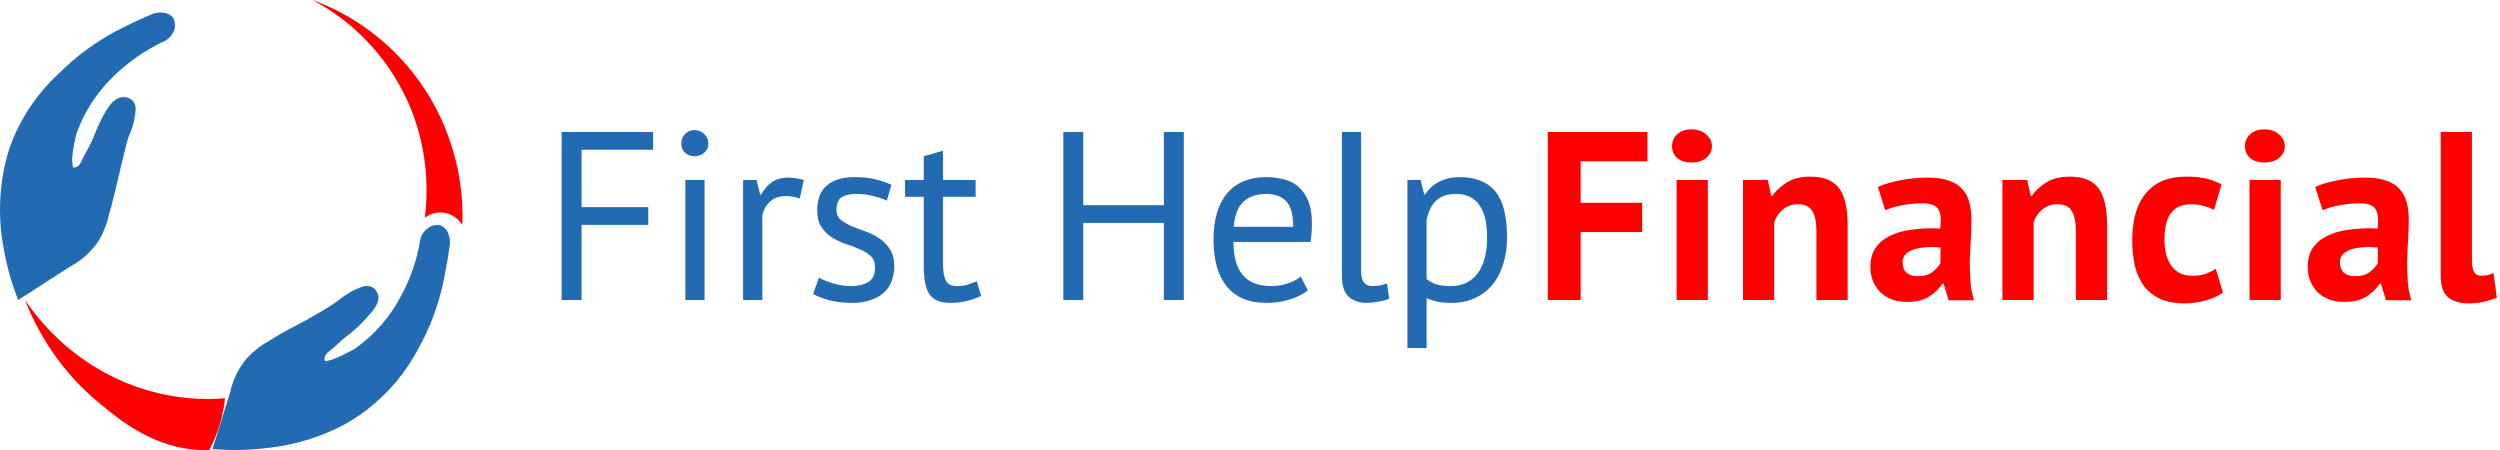
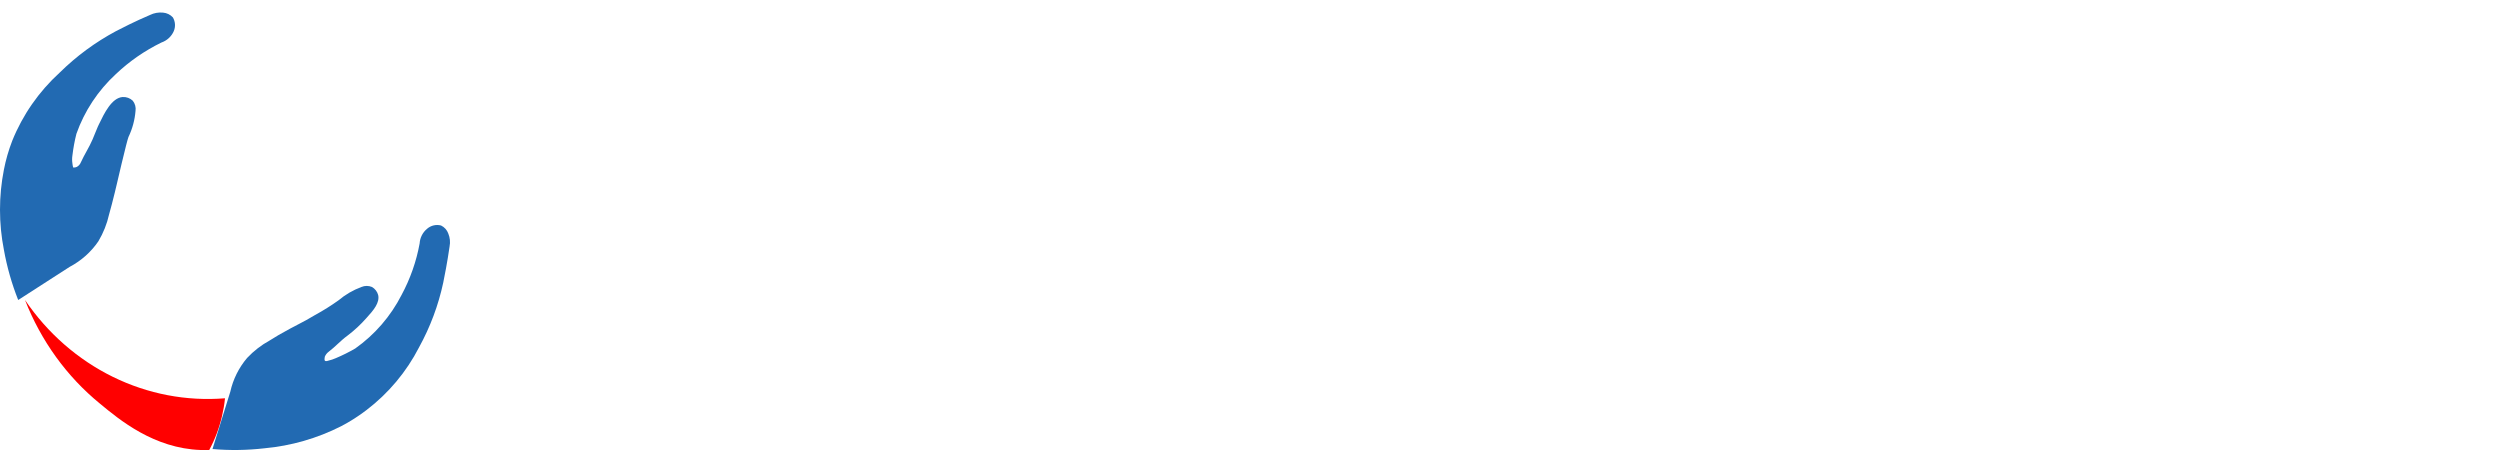
<svg xmlns="http://www.w3.org/2000/svg" width="250" height="45" viewBox="0 0 250 45" fill="none">
  <path d="M12.846 13.704C12.746 13.97 12.547 14.771 12.156 16.387C11.765 18.004 11.649 18.634 11.183 20.429C11.017 21.06 10.959 21.237 10.909 21.439C10.698 22.386 10.336 23.294 9.836 24.131C9.109 25.198 8.124 26.075 6.967 26.686L1.82 30C1.175 28.376 0.696 26.695 0.39 24.98C-0.13 22.334 -0.13 19.616 0.39 16.969C0.581 15.986 0.859 15.02 1.222 14.083C2.262 11.494 3.884 9.163 5.969 7.261C7.63 5.621 9.526 4.224 11.599 3.114C12.106 2.847 13.495 2.136 15 1.497C15.402 1.298 15.856 1.216 16.305 1.263C16.683 1.293 17.035 1.464 17.287 1.74C17.409 1.947 17.481 2.178 17.497 2.417C17.512 2.655 17.472 2.893 17.378 3.114C17.264 3.377 17.095 3.614 16.882 3.81C16.668 4.007 16.415 4.158 16.139 4.254C14.465 5.071 12.931 6.134 11.591 7.406C9.797 9.058 8.442 11.108 7.641 13.38C7.461 14.091 7.328 14.812 7.242 15.539C7.2 15.806 7.2 16.079 7.242 16.347C7.255 16.483 7.28 16.619 7.317 16.751C7.439 16.763 7.562 16.744 7.674 16.694C7.861 16.595 8.005 16.435 8.082 16.242C8.447 15.433 8.913 14.746 9.254 13.946C9.595 13.146 9.745 12.717 9.903 12.41C10.418 11.343 11.166 9.783 12.264 9.702C12.451 9.691 12.637 9.718 12.812 9.782C12.987 9.846 13.146 9.946 13.279 10.074C13.391 10.216 13.473 10.379 13.52 10.552C13.568 10.726 13.579 10.907 13.553 11.084C13.481 11.992 13.241 12.879 12.846 13.704V13.704Z" fill="#226AB2" />
  <path d="M22.5 39.828C22.44 40.428 22.34 41.023 22.202 41.608C21.929 42.796 21.498 43.938 20.923 45C20.729 45 20.432 45 20.07 45C15.393 44.839 11.957 41.99 9.993 40.362C6.679 37.657 4.096 34.084 2.5 30C4.749 33.313 7.772 35.958 11.276 37.68C14.779 39.401 18.645 40.141 22.5 39.828V39.828Z" fill="#FF0000" />
-   <path d="M46.237 22.5C46.045 22.188 45.793 21.919 45.496 21.712C45.2 21.504 44.865 21.362 44.514 21.293C44.162 21.224 43.8 21.231 43.451 21.312C43.102 21.394 42.772 21.548 42.483 21.767C42.947 18.089 42.474 14.351 41.111 10.92C39.168 6.197 35.678 2.331 31.254 0C35.494 1.542 39.196 4.35 41.892 8.068C43.161 9.837 44.178 11.786 44.912 13.854C45.9 16.617 46.35 19.556 46.237 22.5V22.5Z" fill="#FF0000" />
  <path d="M33.858 30.028C33.107 30.565 32.325 31.056 31.515 31.497C30.186 32.305 29.679 32.459 27.852 33.508C27.594 33.662 27.304 33.831 26.966 34.049C26.128 34.508 25.367 35.097 24.712 35.794C23.884 36.767 23.307 37.929 23.029 39.177C22.434 41.083 21.846 42.997 21.25 44.903C22.977 45.053 24.713 45.028 26.435 44.83C29.108 44.587 31.711 43.839 34.107 42.625C34.997 42.162 35.846 41.621 36.643 41.01C38.843 39.336 40.642 37.19 41.908 34.728C43.023 32.704 43.837 30.528 44.323 28.267C44.436 27.718 44.734 26.232 44.959 24.642C45.043 24.21 44.998 23.764 44.83 23.358C44.705 23.003 44.444 22.712 44.106 22.55C43.865 22.487 43.612 22.483 43.37 22.539C43.127 22.596 42.902 22.71 42.713 22.873C42.494 23.053 42.314 23.276 42.185 23.529C42.056 23.782 41.981 24.059 41.964 24.343C41.636 26.142 41.027 27.877 40.161 29.487C39.071 31.624 37.48 33.464 35.524 34.849C34.896 35.213 34.245 35.537 33.576 35.818C33.343 35.922 33.1 36.003 32.851 36.06C32.666 36.117 32.545 36.141 32.481 36.06C32.416 35.979 32.481 35.745 32.481 35.672C32.559 35.481 32.687 35.313 32.851 35.188C33.511 34.695 34.067 34.057 34.735 33.573C35.426 33.052 36.062 32.462 36.635 31.812C37.376 31.005 37.987 30.262 37.818 29.503C37.772 29.333 37.693 29.174 37.585 29.036C37.478 28.897 37.343 28.781 37.19 28.695C36.858 28.558 36.484 28.558 36.152 28.695C35.316 29.003 34.54 29.454 33.858 30.028Z" fill="#226AB2" />
-   <path d="M56.163 13.2H65.307V14.976H58.155V20.712H64.827V22.488H58.155V30H56.163V13.2ZM68.537 18H70.457V30H68.537V18ZM68.129 14.352C68.129 13.984 68.249 13.672 68.489 13.416C68.745 13.144 69.065 13.008 69.449 13.008C69.833 13.008 70.161 13.144 70.433 13.416C70.705 13.672 70.841 13.984 70.841 14.352C70.841 14.72 70.705 15.024 70.433 15.264C70.161 15.504 69.833 15.624 69.449 15.624C69.065 15.624 68.745 15.504 68.489 15.264C68.249 15.024 68.129 14.72 68.129 14.352ZM79.975 19.848C79.495 19.688 79.039 19.608 78.607 19.608C77.919 19.608 77.375 19.8 76.975 20.184C76.575 20.552 76.327 21.024 76.231 21.6V30H74.311V18H75.655L76.015 19.464H76.111C76.415 18.92 76.775 18.504 77.191 18.216C77.623 17.912 78.167 17.76 78.823 17.76C79.287 17.76 79.807 17.84 80.383 18L79.975 19.848ZM87.507 26.736C87.507 26.256 87.364 25.88 87.076 25.608C86.787 25.336 86.427 25.112 85.996 24.936C85.579 24.744 85.115 24.568 84.603 24.408C84.108 24.232 83.644 24.016 83.212 23.76C82.796 23.488 82.444 23.144 82.156 22.728C81.868 22.312 81.724 21.752 81.724 21.048C81.724 19.896 82.052 19.056 82.707 18.528C83.364 17.984 84.275 17.712 85.444 17.712C86.308 17.712 87.028 17.792 87.603 17.952C88.195 18.096 88.707 18.272 89.139 18.48L88.683 20.064C88.316 19.888 87.868 19.736 87.34 19.608C86.828 19.464 86.275 19.392 85.683 19.392C84.98 19.392 84.46 19.512 84.124 19.752C83.803 19.992 83.644 20.408 83.644 21C83.644 21.416 83.787 21.744 84.076 21.984C84.364 22.208 84.716 22.416 85.132 22.608C85.564 22.784 86.028 22.96 86.523 23.136C87.035 23.312 87.499 23.544 87.915 23.832C88.347 24.12 88.707 24.488 88.996 24.936C89.284 25.368 89.427 25.944 89.427 26.664C89.427 27.176 89.34 27.656 89.163 28.104C89.004 28.552 88.748 28.936 88.395 29.256C88.043 29.576 87.603 29.824 87.076 30C86.564 30.192 85.956 30.288 85.251 30.288C84.34 30.288 83.564 30.2 82.924 30.024C82.284 29.848 81.748 29.64 81.316 29.4L81.891 27.768C82.26 27.976 82.74 28.168 83.332 28.344C83.924 28.52 84.523 28.608 85.132 28.608C85.82 28.608 86.388 28.472 86.835 28.2C87.284 27.928 87.507 27.44 87.507 26.736ZM90.505 18H92.377V15.624L94.297 15.072V18H97.561V19.68H94.297V26.328C94.297 27.16 94.401 27.752 94.609 28.104C94.817 28.44 95.169 28.608 95.665 28.608C96.081 28.608 96.433 28.568 96.721 28.488C97.009 28.392 97.329 28.272 97.681 28.128L98.113 29.592C97.681 29.8 97.209 29.968 96.697 30.096C96.185 30.224 95.633 30.288 95.041 30.288C94.065 30.288 93.377 30.016 92.977 29.472C92.577 28.912 92.377 27.984 92.377 26.688V19.68H90.505V18ZM116.388 22.296H108.324V30H106.332V13.2H108.324V20.52H116.388V13.2H118.38V30H116.388V22.296ZM130.785 29.04C130.305 29.424 129.697 29.728 128.961 29.952C128.241 30.176 127.473 30.288 126.657 30.288C125.745 30.288 124.953 30.144 124.281 29.856C123.609 29.552 123.057 29.128 122.625 28.584C122.193 28.024 121.873 27.36 121.665 26.592C121.457 25.824 121.353 24.96 121.353 24C121.353 21.952 121.809 20.392 122.721 19.32C123.633 18.248 124.937 17.712 126.633 17.712C127.177 17.712 127.721 17.776 128.265 17.904C128.809 18.016 129.297 18.24 129.729 18.576C130.161 18.912 130.513 19.392 130.785 20.016C131.057 20.624 131.193 21.432 131.193 22.44C131.193 22.968 131.145 23.552 131.049 24.192H123.345C123.345 24.896 123.417 25.52 123.561 26.064C123.705 26.608 123.929 27.072 124.233 27.456C124.537 27.824 124.929 28.112 125.409 28.32C125.905 28.512 126.505 28.608 127.209 28.608C127.753 28.608 128.297 28.512 128.841 28.32C129.385 28.128 129.793 27.904 130.065 27.648L130.785 29.04ZM126.657 19.392C125.713 19.392 124.953 19.64 124.377 20.136C123.817 20.632 123.481 21.48 123.369 22.68H129.321C129.321 21.464 129.089 20.616 128.625 20.136C128.161 19.64 127.505 19.392 126.657 19.392ZM136.109 27.048C136.109 27.608 136.205 28.008 136.397 28.248C136.589 28.488 136.861 28.608 137.213 28.608C137.421 28.608 137.645 28.592 137.885 28.56C138.125 28.528 138.397 28.456 138.701 28.344L138.917 29.856C138.661 29.984 138.301 30.088 137.837 30.168C137.389 30.248 136.997 30.288 136.661 30.288C135.941 30.288 135.349 30.088 134.885 29.688C134.421 29.272 134.189 28.576 134.189 27.6V13.2H136.109V27.048ZM140.741 18H142.061L142.421 19.44H142.517C142.885 18.88 143.357 18.456 143.933 18.168C144.525 17.864 145.197 17.712 145.949 17.712C147.549 17.712 148.741 18.184 149.525 19.128C150.309 20.072 150.701 21.616 150.701 23.76C150.701 24.768 150.565 25.68 150.293 26.496C150.037 27.296 149.669 27.976 149.189 28.536C148.709 29.096 148.125 29.528 147.437 29.832C146.765 30.136 146.013 30.288 145.181 30.288C144.589 30.288 144.117 30.248 143.765 30.168C143.429 30.104 143.061 29.984 142.661 29.808V34.8H140.741V18ZM145.589 19.392C144.773 19.392 144.125 19.608 143.645 20.04C143.181 20.456 142.853 21.096 142.661 21.96V27.912C142.949 28.136 143.277 28.312 143.645 28.44C144.013 28.552 144.501 28.608 145.109 28.608C146.213 28.608 147.085 28.2 147.725 27.384C148.381 26.552 148.709 25.336 148.709 23.736C148.709 23.08 148.653 22.488 148.541 21.96C148.429 21.416 148.245 20.96 147.989 20.592C147.749 20.208 147.429 19.912 147.029 19.704C146.645 19.496 146.165 19.392 145.589 19.392Z" fill="#226AB2" />
-   <path d="M154.778 13.2H164.738V16.128H158.066V20.28H164.21V23.208H158.066V30H154.778V13.2ZM167.661 18H170.781V30H167.661V18ZM167.205 14.616C167.205 14.152 167.373 13.76 167.709 13.44C168.061 13.104 168.541 12.936 169.149 12.936C169.757 12.936 170.245 13.104 170.613 13.44C170.997 13.76 171.189 14.152 171.189 14.616C171.189 15.08 170.997 15.472 170.613 15.792C170.245 16.096 169.757 16.248 169.149 16.248C168.541 16.248 168.061 16.096 167.709 15.792C167.373 15.472 167.205 15.08 167.205 14.616ZM181.643 30V23.184C181.643 22.208 181.499 21.504 181.211 21.072C180.939 20.64 180.467 20.424 179.795 20.424C179.203 20.424 178.699 20.6 178.283 20.952C177.883 21.288 177.595 21.712 177.419 22.224V30H174.299V18H176.771L177.131 19.584H177.227C177.595 19.072 178.083 18.624 178.691 18.24C179.299 17.856 180.083 17.664 181.043 17.664C181.635 17.664 182.163 17.744 182.627 17.904C183.091 18.064 183.483 18.328 183.803 18.696C184.123 19.064 184.363 19.568 184.523 20.208C184.683 20.832 184.763 21.608 184.763 22.536V30H181.643ZM187.785 18.696C188.425 18.408 189.185 18.184 190.065 18.024C190.945 17.848 191.865 17.76 192.825 17.76C193.657 17.76 194.353 17.864 194.913 18.072C195.473 18.264 195.913 18.544 196.233 18.912C196.569 19.28 196.801 19.72 196.929 20.232C197.073 20.744 197.145 21.32 197.145 21.96C197.145 22.664 197.121 23.376 197.073 24.096C197.025 24.8 196.993 25.496 196.977 26.184C196.977 26.872 197.001 27.544 197.049 28.2C197.097 28.84 197.217 29.448 197.409 30.024H194.865L194.361 28.368H194.241C193.921 28.864 193.473 29.296 192.897 29.664C192.337 30.016 191.609 30.192 190.713 30.192C190.153 30.192 189.649 30.112 189.201 29.952C188.753 29.776 188.369 29.536 188.049 29.232C187.729 28.912 187.481 28.544 187.305 28.128C187.129 27.696 187.041 27.216 187.041 26.688C187.041 25.952 187.201 25.336 187.521 24.84C187.857 24.328 188.329 23.92 188.937 23.616C189.561 23.296 190.297 23.08 191.145 22.968C192.009 22.84 192.969 22.8 194.025 22.848C194.137 21.952 194.073 21.312 193.833 20.928C193.593 20.528 193.057 20.328 192.225 20.328C191.601 20.328 190.937 20.392 190.233 20.52C189.545 20.648 188.977 20.816 188.529 21.024L187.785 18.696ZM191.745 27.624C192.369 27.624 192.865 27.488 193.233 27.216C193.601 26.928 193.873 26.624 194.049 26.304V24.744C193.553 24.696 193.073 24.688 192.609 24.72C192.161 24.752 191.761 24.824 191.409 24.936C191.057 25.048 190.777 25.208 190.569 25.416C190.361 25.624 190.257 25.888 190.257 26.208C190.257 26.656 190.385 27.008 190.641 27.264C190.913 27.504 191.281 27.624 191.745 27.624ZM207.587 30V23.184C207.587 22.208 207.443 21.504 207.155 21.072C206.883 20.64 206.411 20.424 205.739 20.424C205.147 20.424 204.643 20.6 204.227 20.952C203.827 21.288 203.539 21.712 203.363 22.224V30H200.243V18H202.715L203.075 19.584H203.171C203.539 19.072 204.027 18.624 204.635 18.24C205.243 17.856 206.027 17.664 206.987 17.664C207.579 17.664 208.107 17.744 208.571 17.904C209.035 18.064 209.427 18.328 209.747 18.696C210.067 19.064 210.307 19.568 210.467 20.208C210.627 20.832 210.707 21.608 210.707 22.536V30H207.587ZM222.297 29.256C221.817 29.608 221.233 29.872 220.545 30.048C219.873 30.24 219.177 30.336 218.457 30.336C217.497 30.336 216.681 30.184 216.009 29.88C215.353 29.576 214.817 29.152 214.401 28.608C213.985 28.048 213.681 27.376 213.489 26.592C213.313 25.808 213.225 24.944 213.225 24C213.225 21.968 213.681 20.408 214.593 19.32C215.505 18.216 216.833 17.664 218.577 17.664C219.457 17.664 220.161 17.736 220.689 17.88C221.233 18.024 221.721 18.208 222.153 18.432L221.409 20.976C221.041 20.8 220.673 20.664 220.305 20.568C219.953 20.472 219.545 20.424 219.081 20.424C218.217 20.424 217.561 20.712 217.113 21.288C216.665 21.848 216.441 22.752 216.441 24C216.441 24.512 216.497 24.984 216.609 25.416C216.721 25.848 216.889 26.224 217.113 26.544C217.337 26.864 217.625 27.12 217.977 27.312C218.345 27.488 218.769 27.576 219.249 27.576C219.777 27.576 220.225 27.512 220.593 27.384C220.961 27.24 221.289 27.072 221.577 26.88L222.297 29.256ZM224.952 18H228.072V30H224.952V18ZM224.496 14.616C224.496 14.152 224.664 13.76 225 13.44C225.352 13.104 225.832 12.936 226.44 12.936C227.048 12.936 227.536 13.104 227.904 13.44C228.288 13.76 228.48 14.152 228.48 14.616C228.48 15.08 228.288 15.472 227.904 15.792C227.536 16.096 227.048 16.248 226.44 16.248C225.832 16.248 225.352 16.096 225 15.792C224.664 15.472 224.496 15.08 224.496 14.616ZM231.517 18.696C232.157 18.408 232.917 18.184 233.797 18.024C234.677 17.848 235.597 17.76 236.557 17.76C237.389 17.76 238.085 17.864 238.645 18.072C239.205 18.264 239.645 18.544 239.965 18.912C240.301 19.28 240.533 19.72 240.661 20.232C240.805 20.744 240.877 21.32 240.877 21.96C240.877 22.664 240.853 23.376 240.805 24.096C240.757 24.8 240.725 25.496 240.709 26.184C240.709 26.872 240.733 27.544 240.781 28.2C240.829 28.84 240.949 29.448 241.141 30.024H238.597L238.093 28.368H237.973C237.653 28.864 237.205 29.296 236.629 29.664C236.069 30.016 235.341 30.192 234.445 30.192C233.885 30.192 233.381 30.112 232.933 29.952C232.485 29.776 232.101 29.536 231.781 29.232C231.461 28.912 231.213 28.544 231.037 28.128C230.861 27.696 230.773 27.216 230.773 26.688C230.773 25.952 230.933 25.336 231.253 24.84C231.589 24.328 232.061 23.92 232.669 23.616C233.293 23.296 234.029 23.08 234.877 22.968C235.741 22.84 236.701 22.8 237.757 22.848C237.869 21.952 237.805 21.312 237.565 20.928C237.325 20.528 236.789 20.328 235.957 20.328C235.333 20.328 234.669 20.392 233.965 20.52C233.277 20.648 232.709 20.816 232.261 21.024L231.517 18.696ZM235.477 27.624C236.101 27.624 236.597 27.488 236.965 27.216C237.333 26.928 237.605 26.624 237.781 26.304V24.744C237.285 24.696 236.805 24.688 236.341 24.72C235.893 24.752 235.493 24.824 235.141 24.936C234.789 25.048 234.509 25.208 234.301 25.416C234.093 25.624 233.989 25.888 233.989 26.208C233.989 26.656 234.117 27.008 234.373 27.264C234.645 27.504 235.013 27.624 235.477 27.624ZM247.191 25.968C247.191 26.528 247.263 26.936 247.407 27.192C247.551 27.448 247.783 27.576 248.103 27.576C248.295 27.576 248.479 27.56 248.655 27.528C248.847 27.496 249.079 27.424 249.351 27.312L249.687 29.76C249.431 29.888 249.039 30.016 248.511 30.144C247.983 30.272 247.439 30.336 246.879 30.336C245.967 30.336 245.271 30.128 244.791 29.712C244.311 29.28 244.071 28.576 244.071 27.6V13.2H247.191V25.968Z" fill="#FF0000" />
</svg>